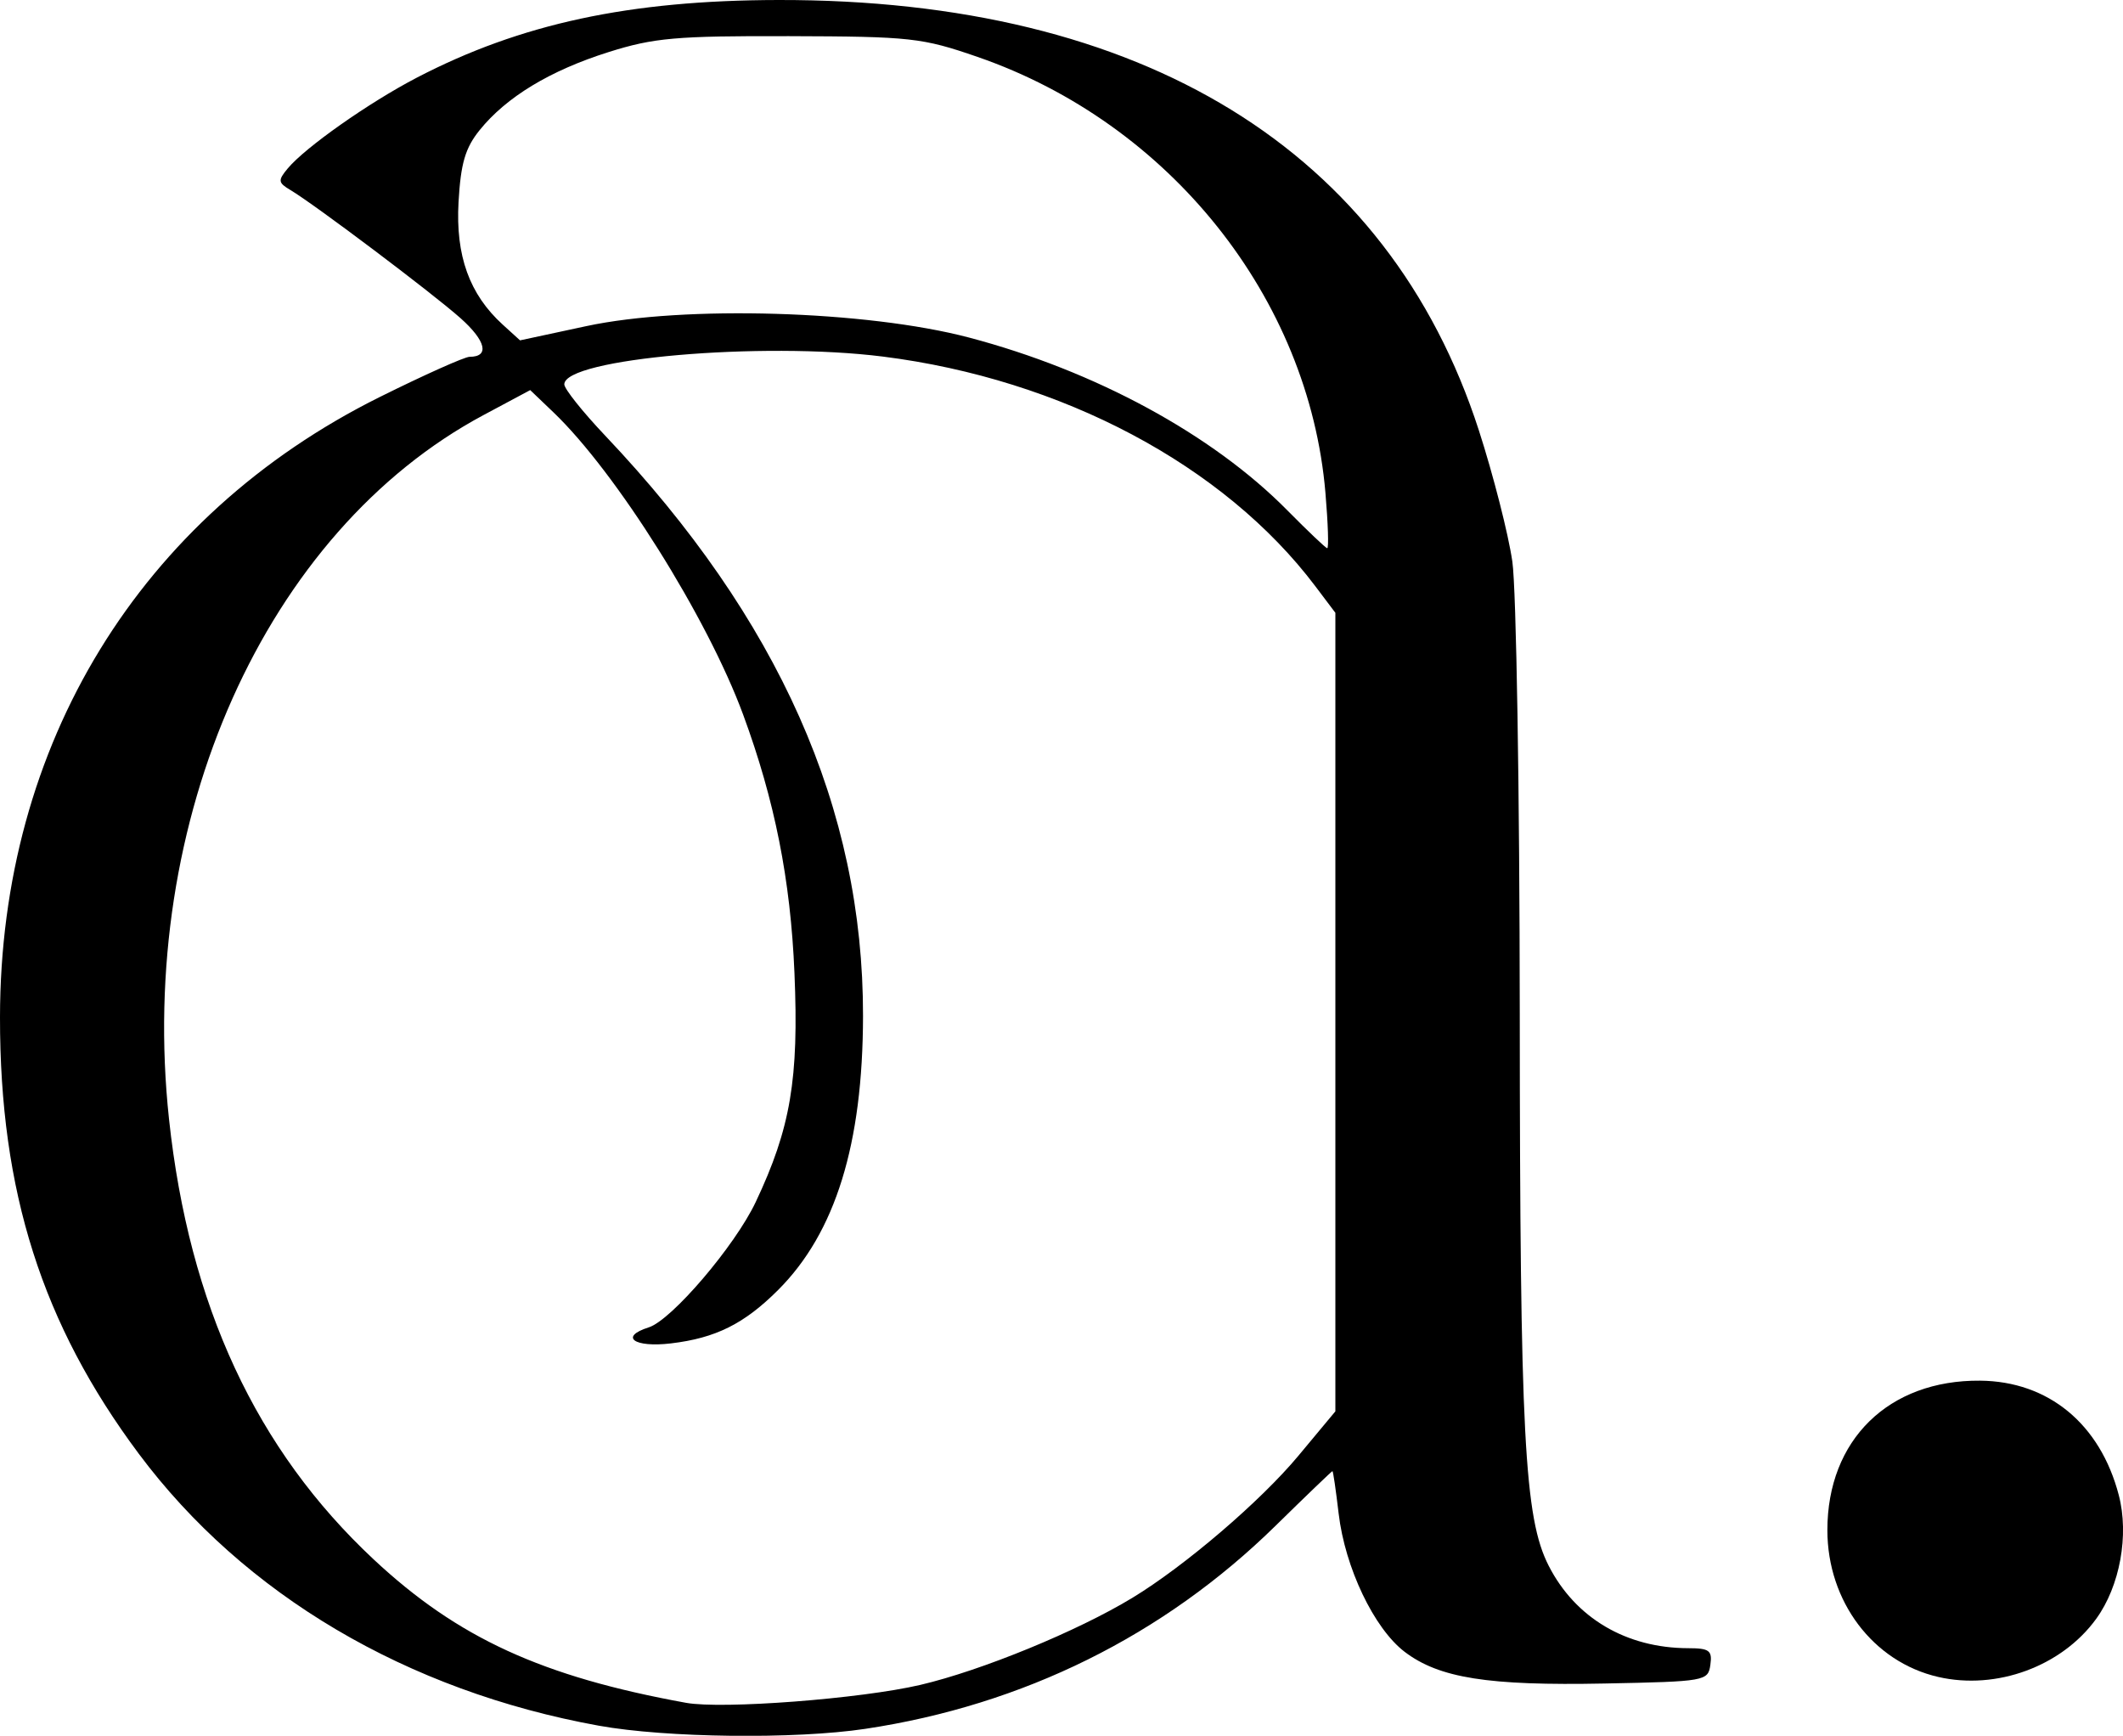
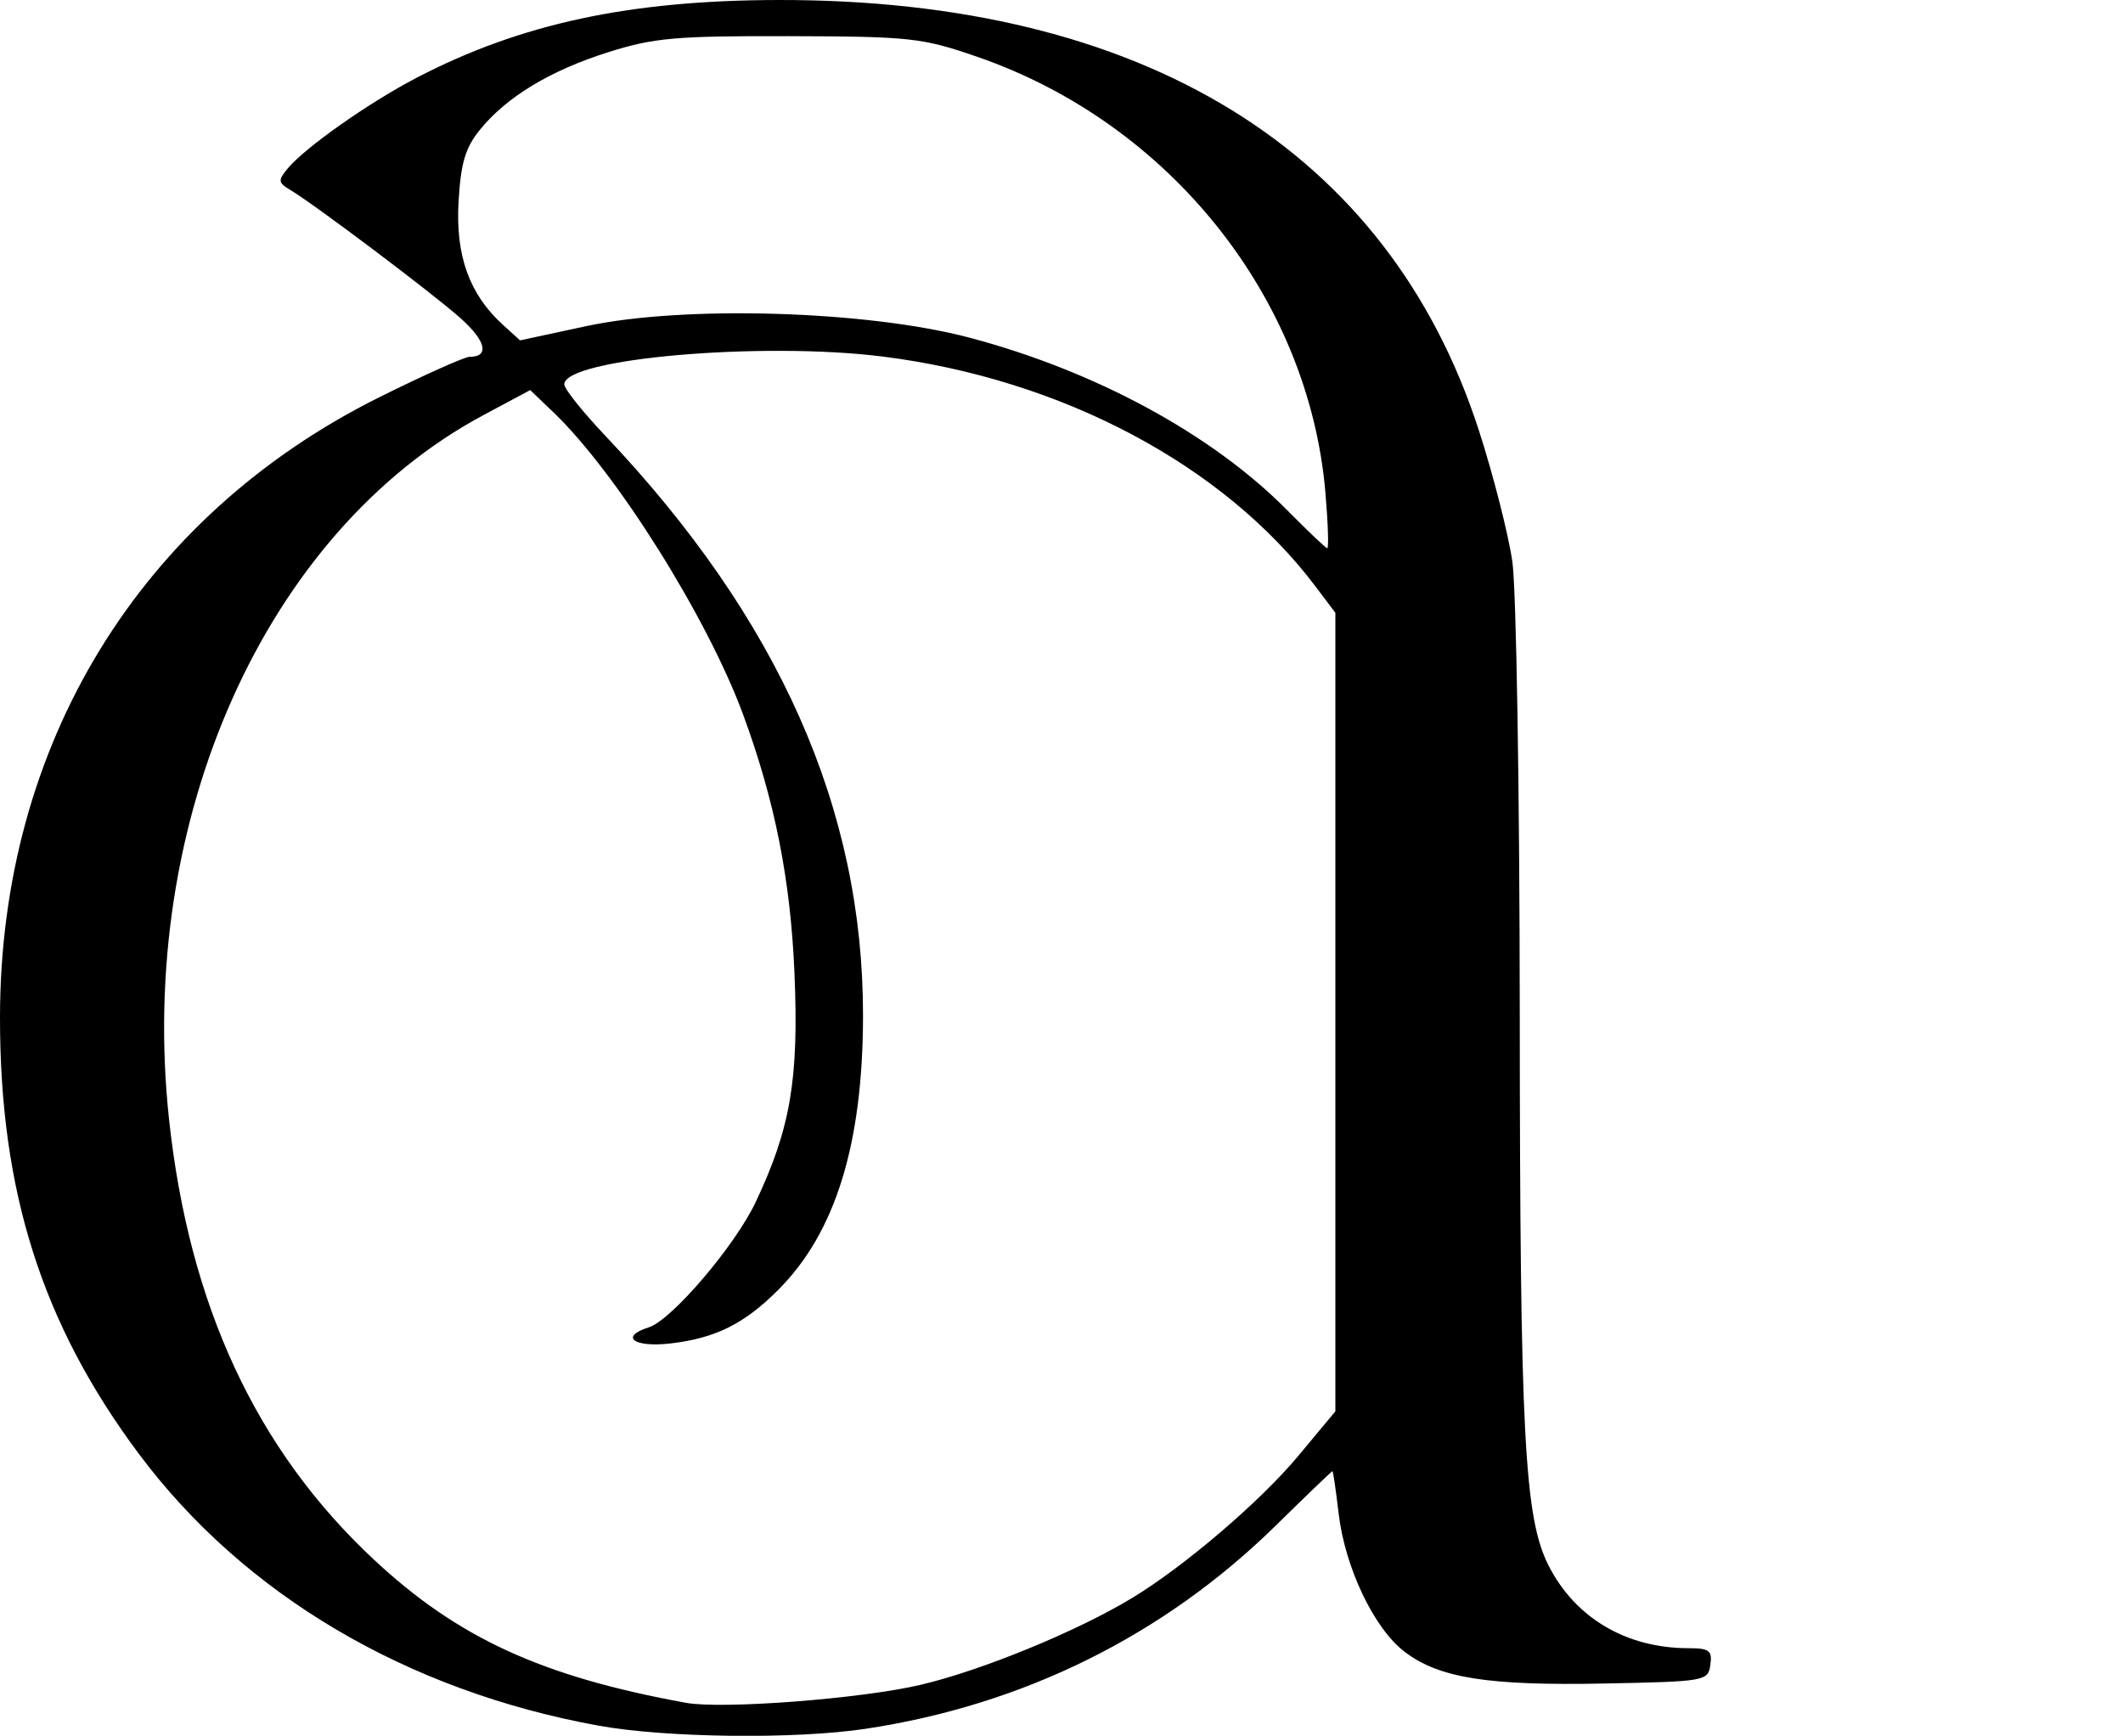
<svg xmlns="http://www.w3.org/2000/svg" width="60.906mm" height="49.790mm" viewBox="305.062 12.078 60.906 49.79">
  <path style="stroke:none;fill:#000000;fill-rule:evenodd" d="M322.241,61.579C316.731,60.581,312.06,57.82,309.044,53.779C306.269,50.06,305.058,46.254,305.062,41.259C305.068,33.434,309.073,26.891,315.953,23.468C317.231,22.833,318.392,22.313,318.534,22.313C319.113,22.313,319.005,21.856,318.273,21.204C317.468,20.488,314.083,17.938,313.392,17.528C313.039,17.318,313.031,17.254,313.314,16.913C313.818,16.306,315.642,15.023,317.019,14.306C319.997,12.757,323.122,12.086,327.39,12.078C337.85,12.059,344.889,16.383,347.489,24.424C347.903,25.705,348.335,27.398,348.449,28.185C348.563,28.974,348.658,34.79,348.662,41.153C348.668,53.243,348.792,55.62,349.491,56.99C350.256,58.49,351.717,59.353,353.495,59.356C354.102,59.357,354.188,59.422,354.13,59.834C354.064,60.299,353.99,60.312,351.099,60.369C347.753,60.436,346.347,60.213,345.358,59.459C344.48,58.789,343.648,57.044,343.466,55.494C343.387,54.825,343.308,54.277,343.288,54.277C343.269,54.277,342.533,54.984,341.652,55.848C338.443,58.995,334.415,60.989,329.889,61.669C327.875,61.972,324.17,61.928,322.241,61.579zM343.087,26.216C342.614,20.624,338.616,15.614,333.105,13.71C331.514,13.16,331.189,13.125,327.707,13.115C324.456,13.106,323.822,13.162,322.521,13.572C320.841,14.102,319.588,14.861,318.821,15.812C318.409,16.324,318.28,16.764,318.217,17.872C318.13,19.414,318.528,20.519,319.484,21.389L319.981,21.841L321.886,21.432C324.688,20.831,329.926,20.987,332.856,21.759C336.481,22.714,339.846,24.54,341.996,26.719C342.578,27.308,343.092,27.797,343.138,27.804C343.185,27.811,343.162,27.096,343.087,26.216zM331.464,60.409C333.218,59.999,335.976,58.867,337.551,57.91C339.059,56.994,341.229,55.137,342.313,53.834L343.372,52.562L343.372,41.109L343.372,29.656L342.798,28.895C340.18,25.424,335.526,22.953,330.389,22.306C326.912,21.869,321.251,22.363,321.251,23.103C321.251,23.232,321.777,23.892,322.421,24.571C327.406,29.83,329.829,35.281,329.821,41.219C329.816,44.898,329.03,47.437,327.386,49.08C326.414,50.052,325.593,50.461,324.309,50.613C323.253,50.739,322.819,50.424,323.674,50.153C324.331,49.944,326.146,47.818,326.742,46.559C327.744,44.44,327.983,43.03,327.854,39.988C327.742,37.314,327.289,35.039,326.381,32.575C325.354,29.79,322.74,25.625,320.936,23.902L320.273,23.268L318.941,23.98C312.682,27.324,308.986,35.592,309.911,44.181C310.487,49.523,312.411,53.661,315.786,56.813C318.197,59.064,320.615,60.173,324.744,60.923C325.787,61.112,329.751,60.809,331.464,60.409z" />
-   <path style="stroke:none;fill:#000000;fill-rule:evenodd" d="M360.664,60.18C358.797,59.749,357.488,58.014,357.487,55.971C357.486,53.381,359.244,51.66,361.867,51.682C363.829,51.699,365.314,52.924,365.847,54.965C366.147,56.11,365.88,57.574,365.201,58.511C364.211,59.878,362.338,60.567,360.664,60.18z" />
</svg>